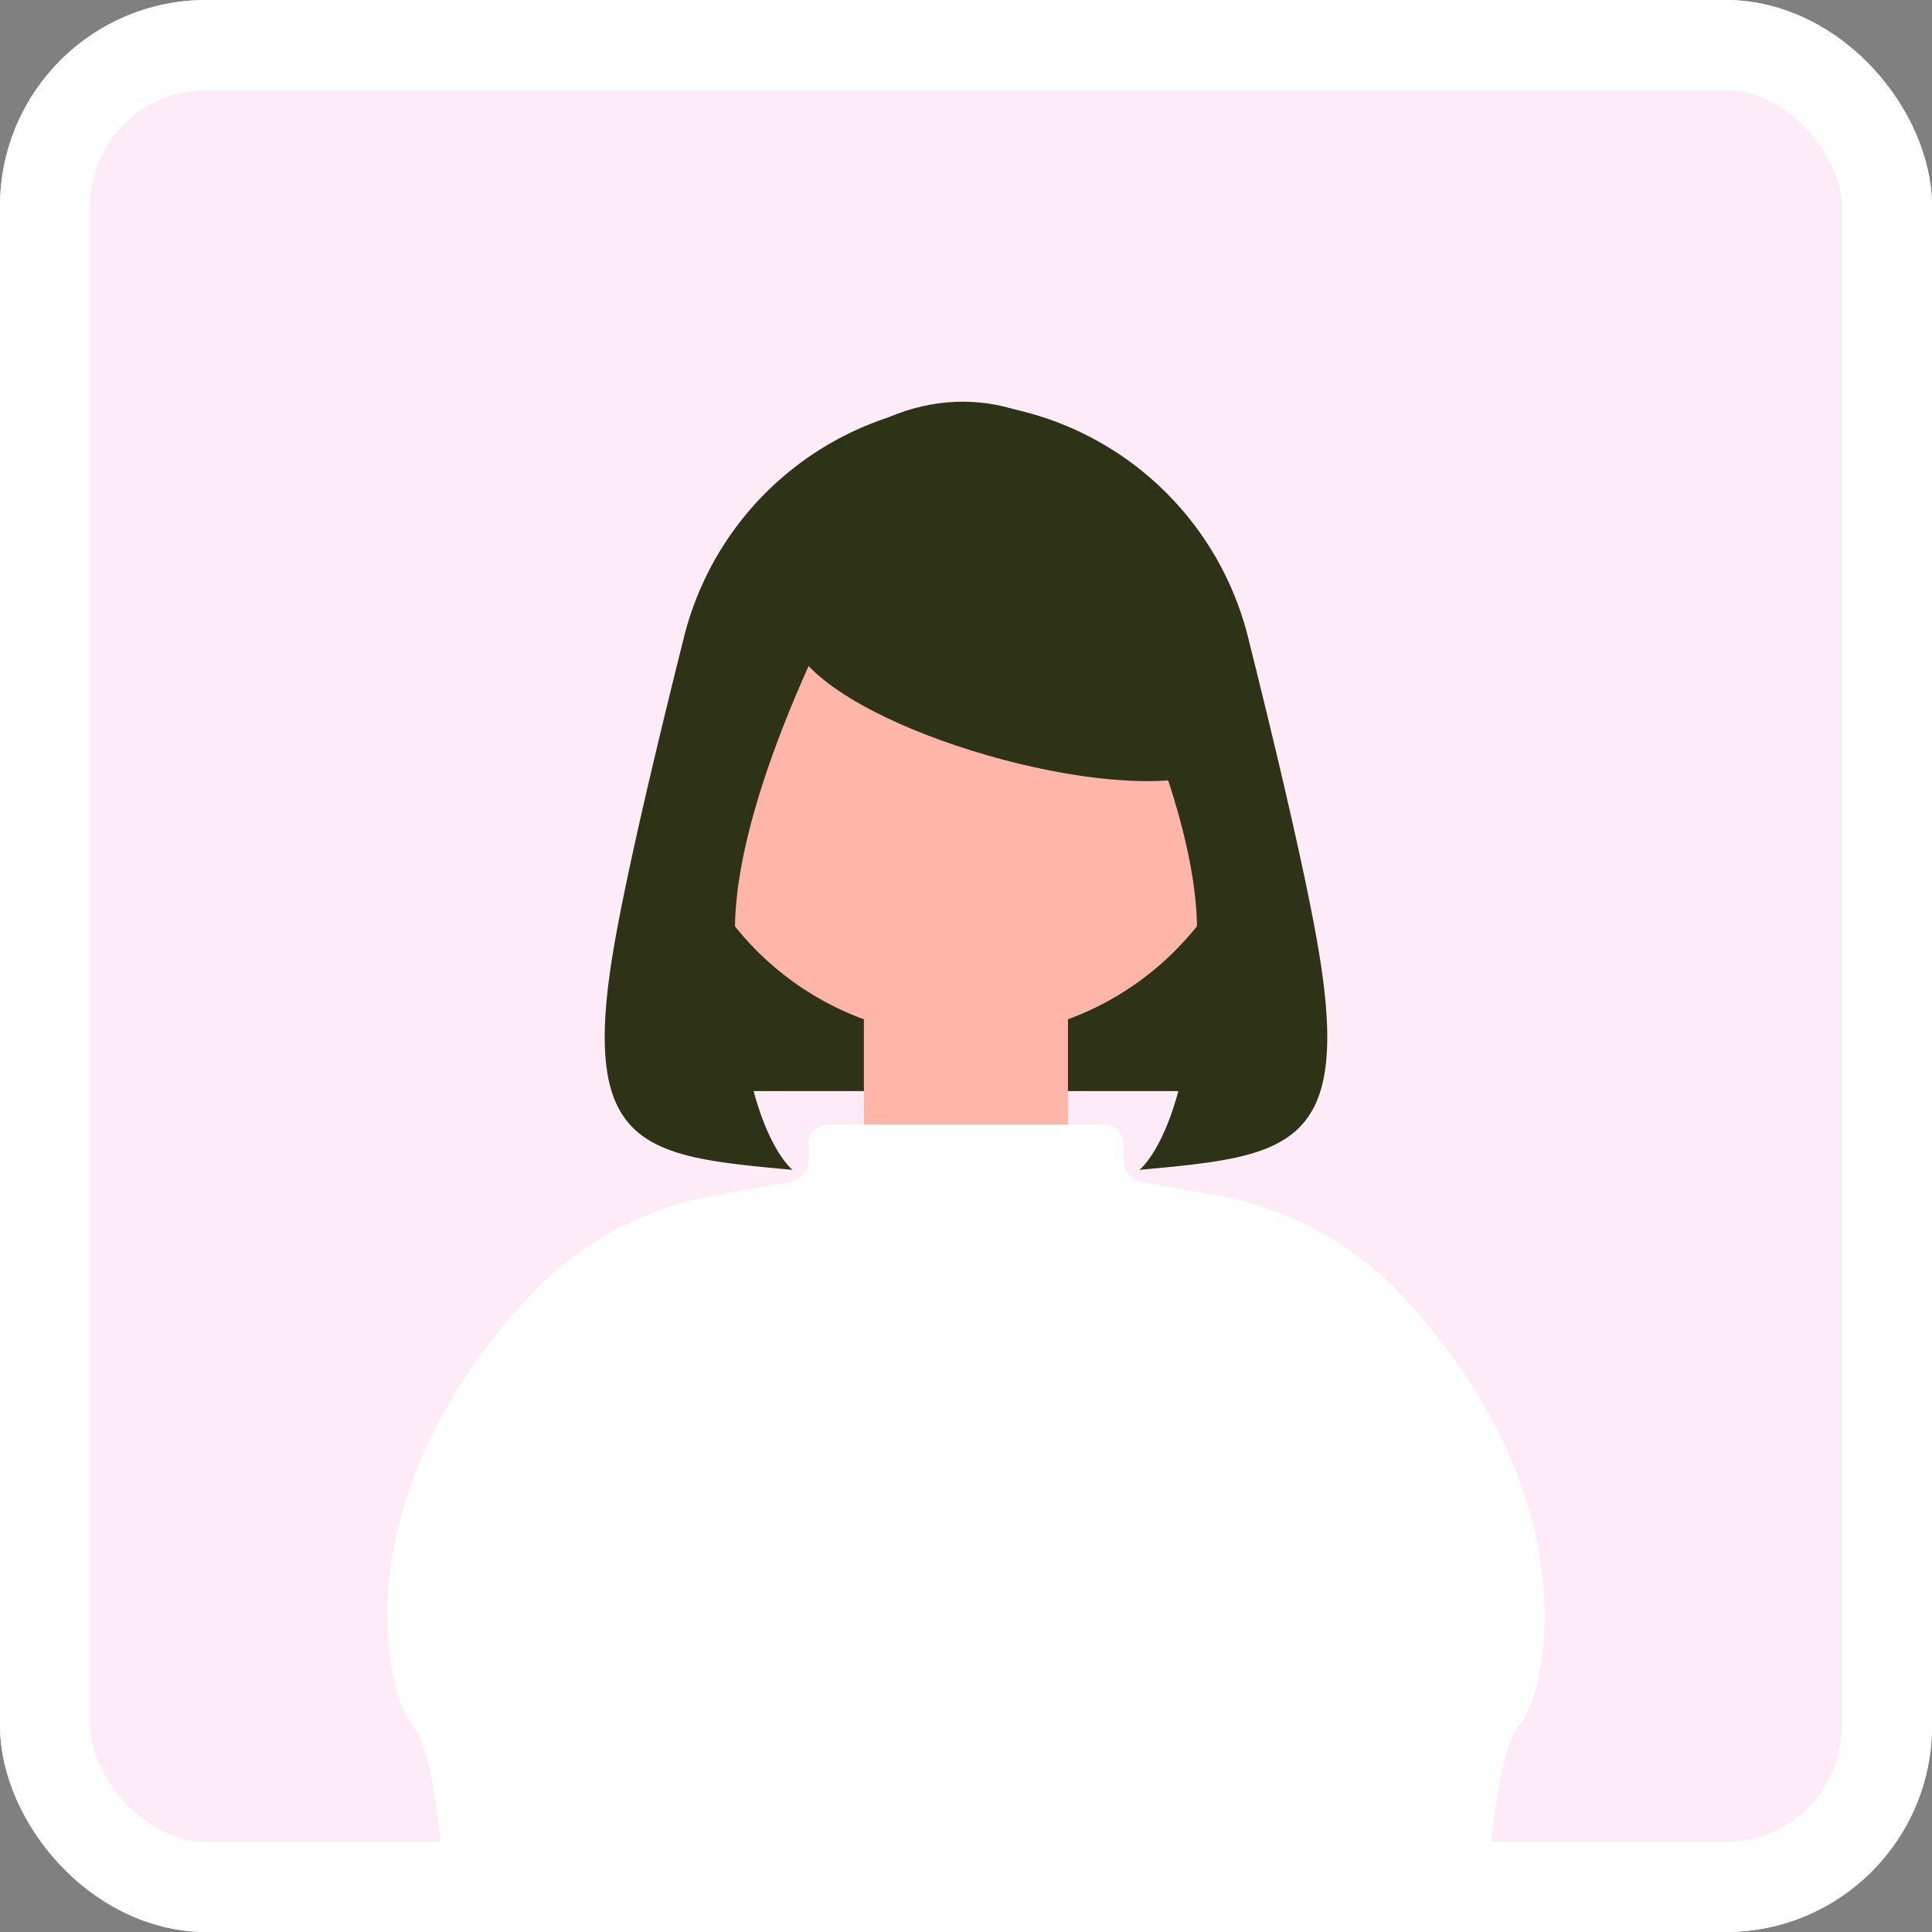
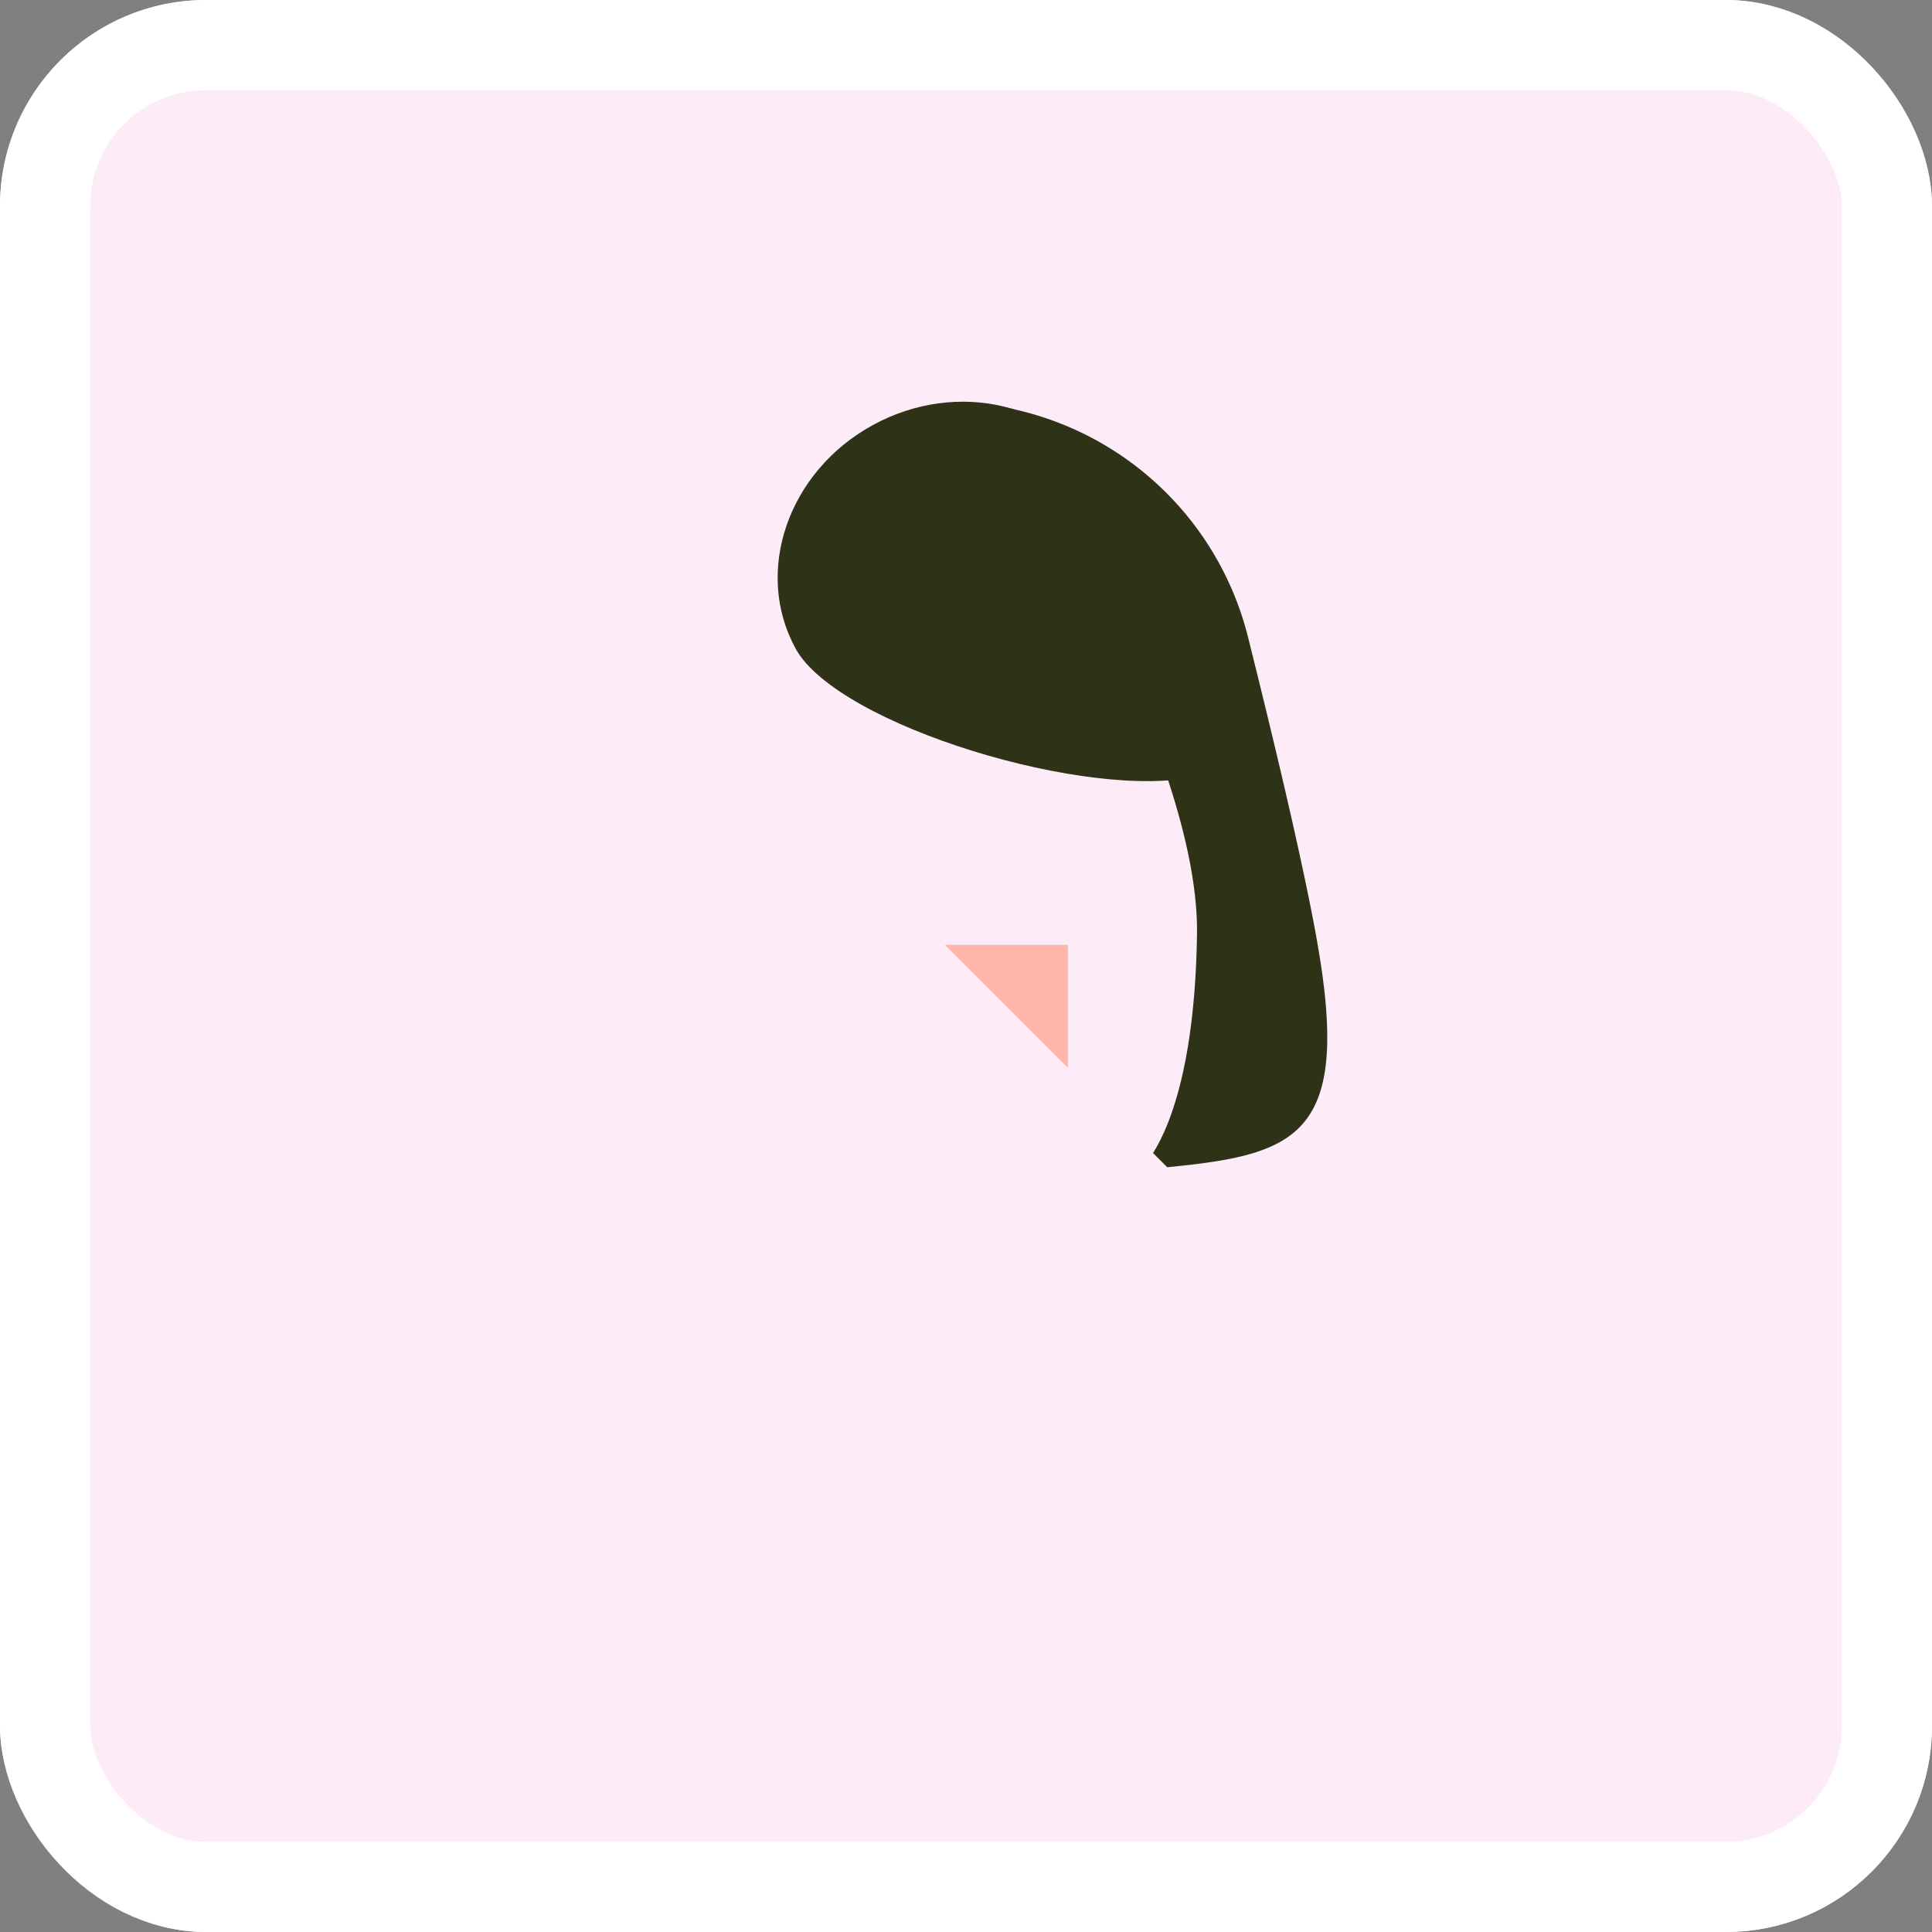
<svg xmlns="http://www.w3.org/2000/svg" width="150" height="150" viewBox="0 0 150 150">
  <rect x="0" y="0" width="150" height="150" fill="#808080" stroke="none" />
  <defs>
    <clipPath id="clip-path">
-       <path id="パス_234245" data-name="パス 234245" d="M0,0H136V136H0Z" transform="translate(-2913.234 1794)" fill="#fdecf8" />
+       <path id="パス_234245" data-name="パス 234245" d="M0,0H136V136Z" transform="translate(-2913.234 1794)" fill="#fdecf8" />
    </clipPath>
  </defs>
  <g id="slide_1_03b" transform="translate(2266 -2170)">
    <g id="長方形_3625" data-name="長方形 3625" transform="translate(-2266 2170)" fill="#fdecf8" stroke="#fff" stroke-width="7">
      <rect width="150" height="150" rx="16" stroke="none" />
      <rect x="3.5" y="3.5" width="143" height="143" rx="12.5" fill="none" />
    </g>
    <g id="マスクグループ_9" data-name="マスクグループ 9" transform="translate(654.234 383)" clip-path="url(#clip-path)">
      <g id="レイヤー_1" data-name="レイヤー 1" transform="translate(-2890.166 1818.188)">
        <g id="グループ_10559" data-name="グループ 10559" transform="translate(0 0)">
-           <path id="パス_234246" data-name="パス 234246" d="M65.693,46.982c0-14.53-9.889-26.311-22.1-26.311S21.5,32.452,21.5,46.982a30.294,30.294,0,0,0,.448,5.258h43.3a31.392,31.392,0,0,0,.448-5.258Z" transform="translate(1.327 1.284)" fill="#2e3317" />
-           <path id="パス_344037" data-name="パス 344037" d="M20.708,26.208A22.94,22.94,0,1,1,43.653,49.153,22.936,22.936,0,0,1,20.708,26.208" transform="translate(1.278 0.208)" fill="#ffb5a7" />
          <rect id="長方形_54222" data-name="長方形 54222" width="15.844" height="20.465" transform="translate(37.004 42.171)" fill="#ffb5a7" />
          <g id="グループ_10558" data-name="グループ 10558" transform="translate(0 56.113)">
-             <path id="パス_344038" data-name="パス 344038" d="M46.109,52.84v103.1s-41.448,1.444-41.448-9.78V118.279s-.149-15.755-2.719-18.832c-2.251-2.7-5.388-17.747,9.132-33.322A26.07,26.07,0,0,1,25.7,58.3l5.667-1a1.828,1.828,0,0,0,1.354-1.882v-.956a1.508,1.508,0,0,1,1.354-1.623h12.03Z" transform="translate(-0.002 -52.84)" fill="#fff" />
-             <path id="パス_344038-2" data-name="パス 344038" d="M41.21,52.84v103.1s41.448,1.444,41.448-9.78V118.279s.149-15.755,2.719-18.832c2.251-2.7,5.388-17.747-9.132-33.322A26.07,26.07,0,0,0,61.616,58.3l-5.667-1a1.828,1.828,0,0,1-1.354-1.882v-.956A1.508,1.508,0,0,0,53.24,52.84H41.21Z" transform="translate(2.546 -52.84)" fill="#fff" />
-           </g>
+             </g>
          <path id="パス_234247" data-name="パス 234247" d="M69.535,42.047c2.818,16.014-2.261,16.522-13.823,17.577,0,0,4.252-3.207,4.471-18.3S43.424.15,43.424.15h0A24.109,24.109,0,0,1,64.148,18.275c2.081,8.316,4.362,17.9,5.388,23.762Z" transform="translate(2.683 0.015)" fill="#2e3317" />
-           <path id="パス_234248" data-name="パス 234248" d="M16.664,42.047C13.845,58.06,18.924,58.568,30.486,59.624c0,0-4.252-3.207-4.471-18.3S42.775.15,42.775.15h0A24.109,24.109,0,0,0,22.051,18.275c-2.081,8.316-4.362,17.9-5.388,23.762Z" transform="translate(0.981 0.015)" fill="#2e3317" />
          <path id="パス_234249" data-name="パス 234249" d="M53.785,6.115c3.276,5.975,12.488,21.69,7.4,22.935-8.276,2.022-27.964-3.9-31.241-9.879s-.6-13.753,5.985-17.358S50.5.13,53.775,6.115Z" transform="translate(1.763 0.005)" fill="#2e3317" />
        </g>
      </g>
    </g>
  </g>
</svg>